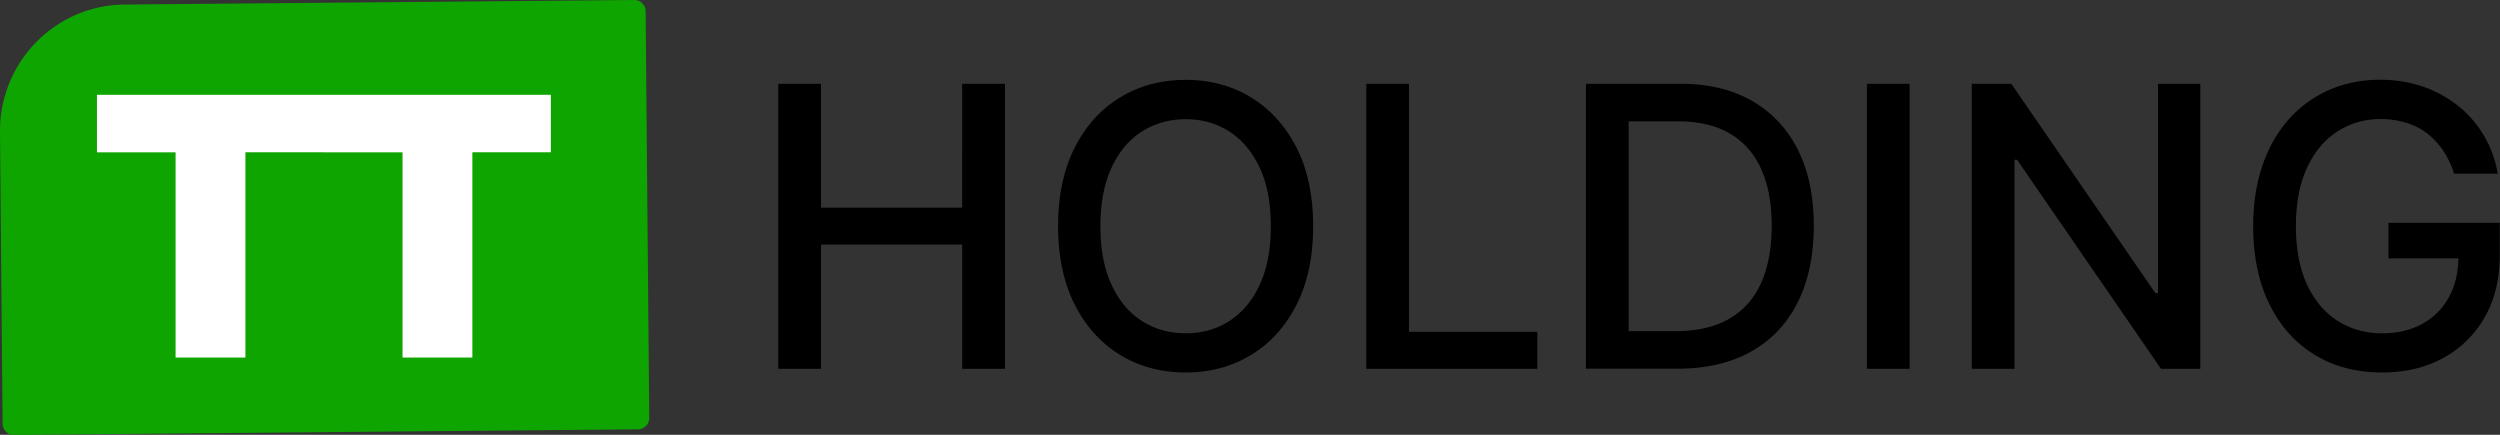
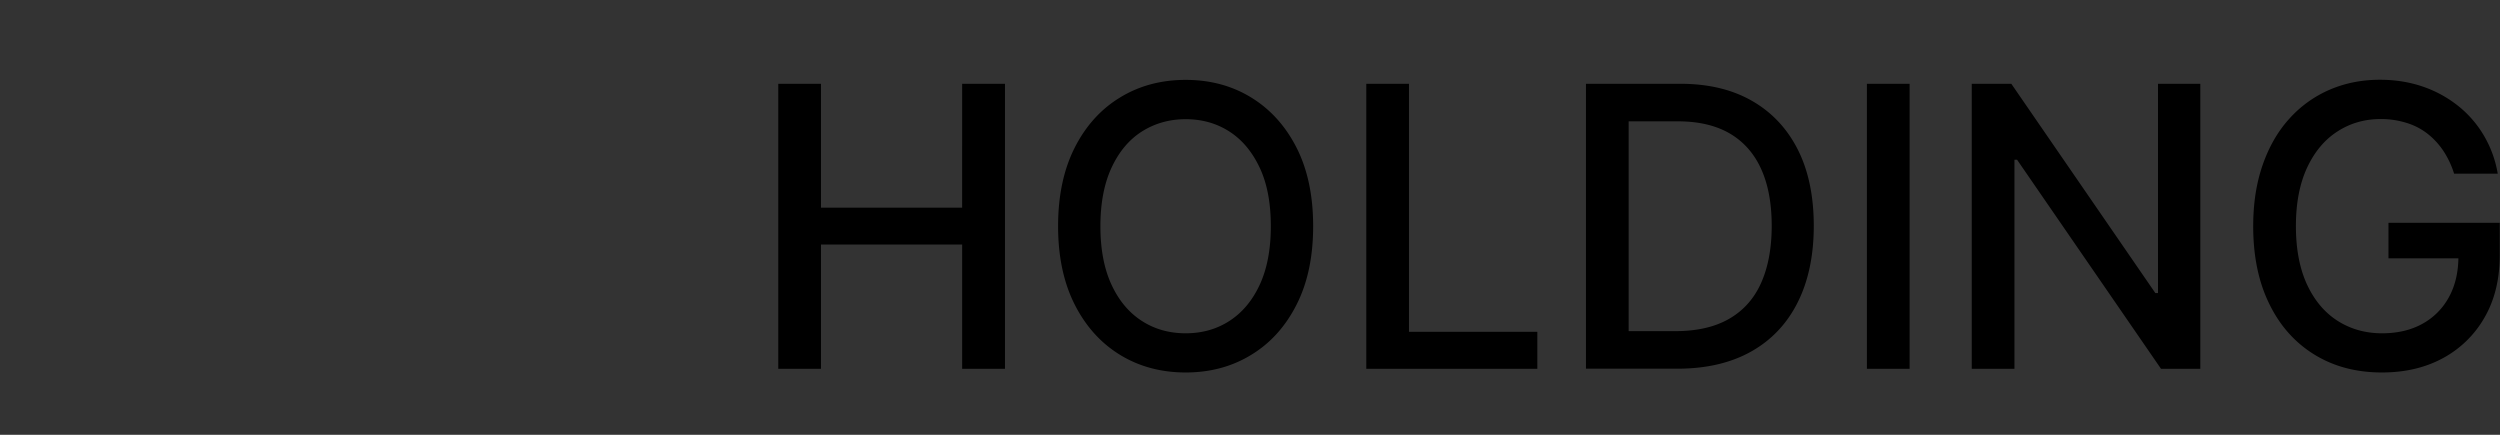
<svg xmlns="http://www.w3.org/2000/svg" viewBox="0 0 184 32" fill="none">
  <rect x="0" y="0" width="184" height="32" fill="#333333" stroke="none" />
-   <path d="M9.161.335L46.68 0a.837.837 0 01.839.83l.265 29.924a.837.837 0 01-.825.845L1.03 32.01a.837.837 0 01-.839-.83L0 9.72C-.045 4.585 4.06.381 9.161.335z" fill="#0ea500" />
-   <path d="M7.137 11.21V6.976H23.84v4.232h-5.777v15.107h-5.14V11.21H7.136zm16.703 0V6.976h16.703v4.232h-5.777v15.107h-5.14V11.21H23.84z" fill="#fff" />
  <path d="M57.281 27.135V6.167h3.143v9.117h10.39V6.167h3.152v20.977h-3.152V18h-10.39v9.144h-3.143v-.01zm39.367-10.484c0 2.242-.406 4.168-1.22 5.768-.813 1.609-1.932 2.846-3.346 3.702-1.414.865-3.022 1.293-4.816 1.293-1.793 0-3.41-.428-4.825-1.293-1.414-.865-2.532-2.102-3.346-3.712-.813-1.609-1.22-3.535-1.22-5.767 0-2.233.407-4.158 1.22-5.768.814-1.609 1.932-2.846 3.346-3.702 1.415-.865 3.023-1.293 4.825-1.293 1.803 0 3.402.428 4.816 1.293 1.414.865 2.533 2.102 3.346 3.702.814 1.6 1.22 3.535 1.22 5.768v.01zm-3.115 0c0-1.702-.268-3.144-.822-4.316-.555-1.172-1.294-2.056-2.237-2.66-.943-.605-2.015-.903-3.208-.903-1.192 0-2.273.307-3.216.902-.943.596-1.692 1.489-2.237 2.66-.546 1.173-.823 2.615-.823 4.317 0 1.703.277 3.144.823 4.316.545 1.173 1.294 2.056 2.237 2.66.943.606 2.015.903 3.216.903 1.202 0 2.265-.297 3.208-.902.943-.605 1.691-1.488 2.237-2.66.545-1.173.822-2.614.822-4.317zm7.026 10.484V6.167h3.142V24.42h9.447v2.725h-12.589v-.01zm22.915 0h-6.747V6.167h6.96c2.043 0 3.799.419 5.259 1.256 1.461.837 2.589 2.037 3.374 3.59.786 1.554 1.174 3.434 1.174 5.61 0 2.177-.397 4.065-1.183 5.628-.786 1.572-1.932 2.782-3.42 3.619-1.488.837-3.3 1.265-5.417 1.265zm-3.605-2.763h3.43c1.59 0 2.902-.298 3.956-.902 1.054-.605 1.839-1.48 2.357-2.633.518-1.153.786-2.558.786-4.214 0-1.656-.259-3.042-.777-4.186-.517-1.144-1.294-2.018-2.311-2.614-1.026-.595-2.292-.893-3.817-.893h-3.624v15.442zm20.678-18.205v20.977h-3.143V6.167h3.143zm21.397 0v20.977h-2.893l-10.593-15.386h-.194v15.386h-3.143V6.167h2.912l10.602 15.405h.194V6.167h3.115zm18.681 6.623a6.651 6.651 0 00-.785-1.674 5.508 5.508 0 00-1.174-1.274 4.745 4.745 0 00-1.553-.8 6.239 6.239 0 00-1.904-.28c-1.174 0-2.237.308-3.171.912-.943.605-1.691 1.498-2.237 2.67-.545 1.172-.822 2.605-.822 4.298s.277 3.135.822 4.307c.546 1.172 1.304 2.065 2.256 2.67.952.604 2.043.911 3.263.911 1.137 0 2.126-.232 2.967-.697a4.892 4.892 0 001.959-1.973c.463-.846.694-1.85.694-3.004l.813.158h-5.962V16.4h8.19v2.381c0 1.759-.37 3.293-1.119 4.586a7.744 7.744 0 01-3.068 2.996c-1.304.707-2.801 1.051-4.484 1.051-1.885 0-3.54-.437-4.963-1.312-1.424-.874-2.533-2.111-3.319-3.72-.795-1.61-1.192-3.517-1.192-5.73 0-1.675.231-3.173.693-4.503.462-1.33 1.109-2.465 1.951-3.396a8.522 8.522 0 012.957-2.139c1.137-.493 2.376-.744 3.726-.744 1.127 0 2.172.167 3.152.502a8.65 8.65 0 012.606 1.423 7.93 7.93 0 011.895 2.186 8.194 8.194 0 011.017 2.8h-3.226l.018.01z" fill="#000" />
</svg>